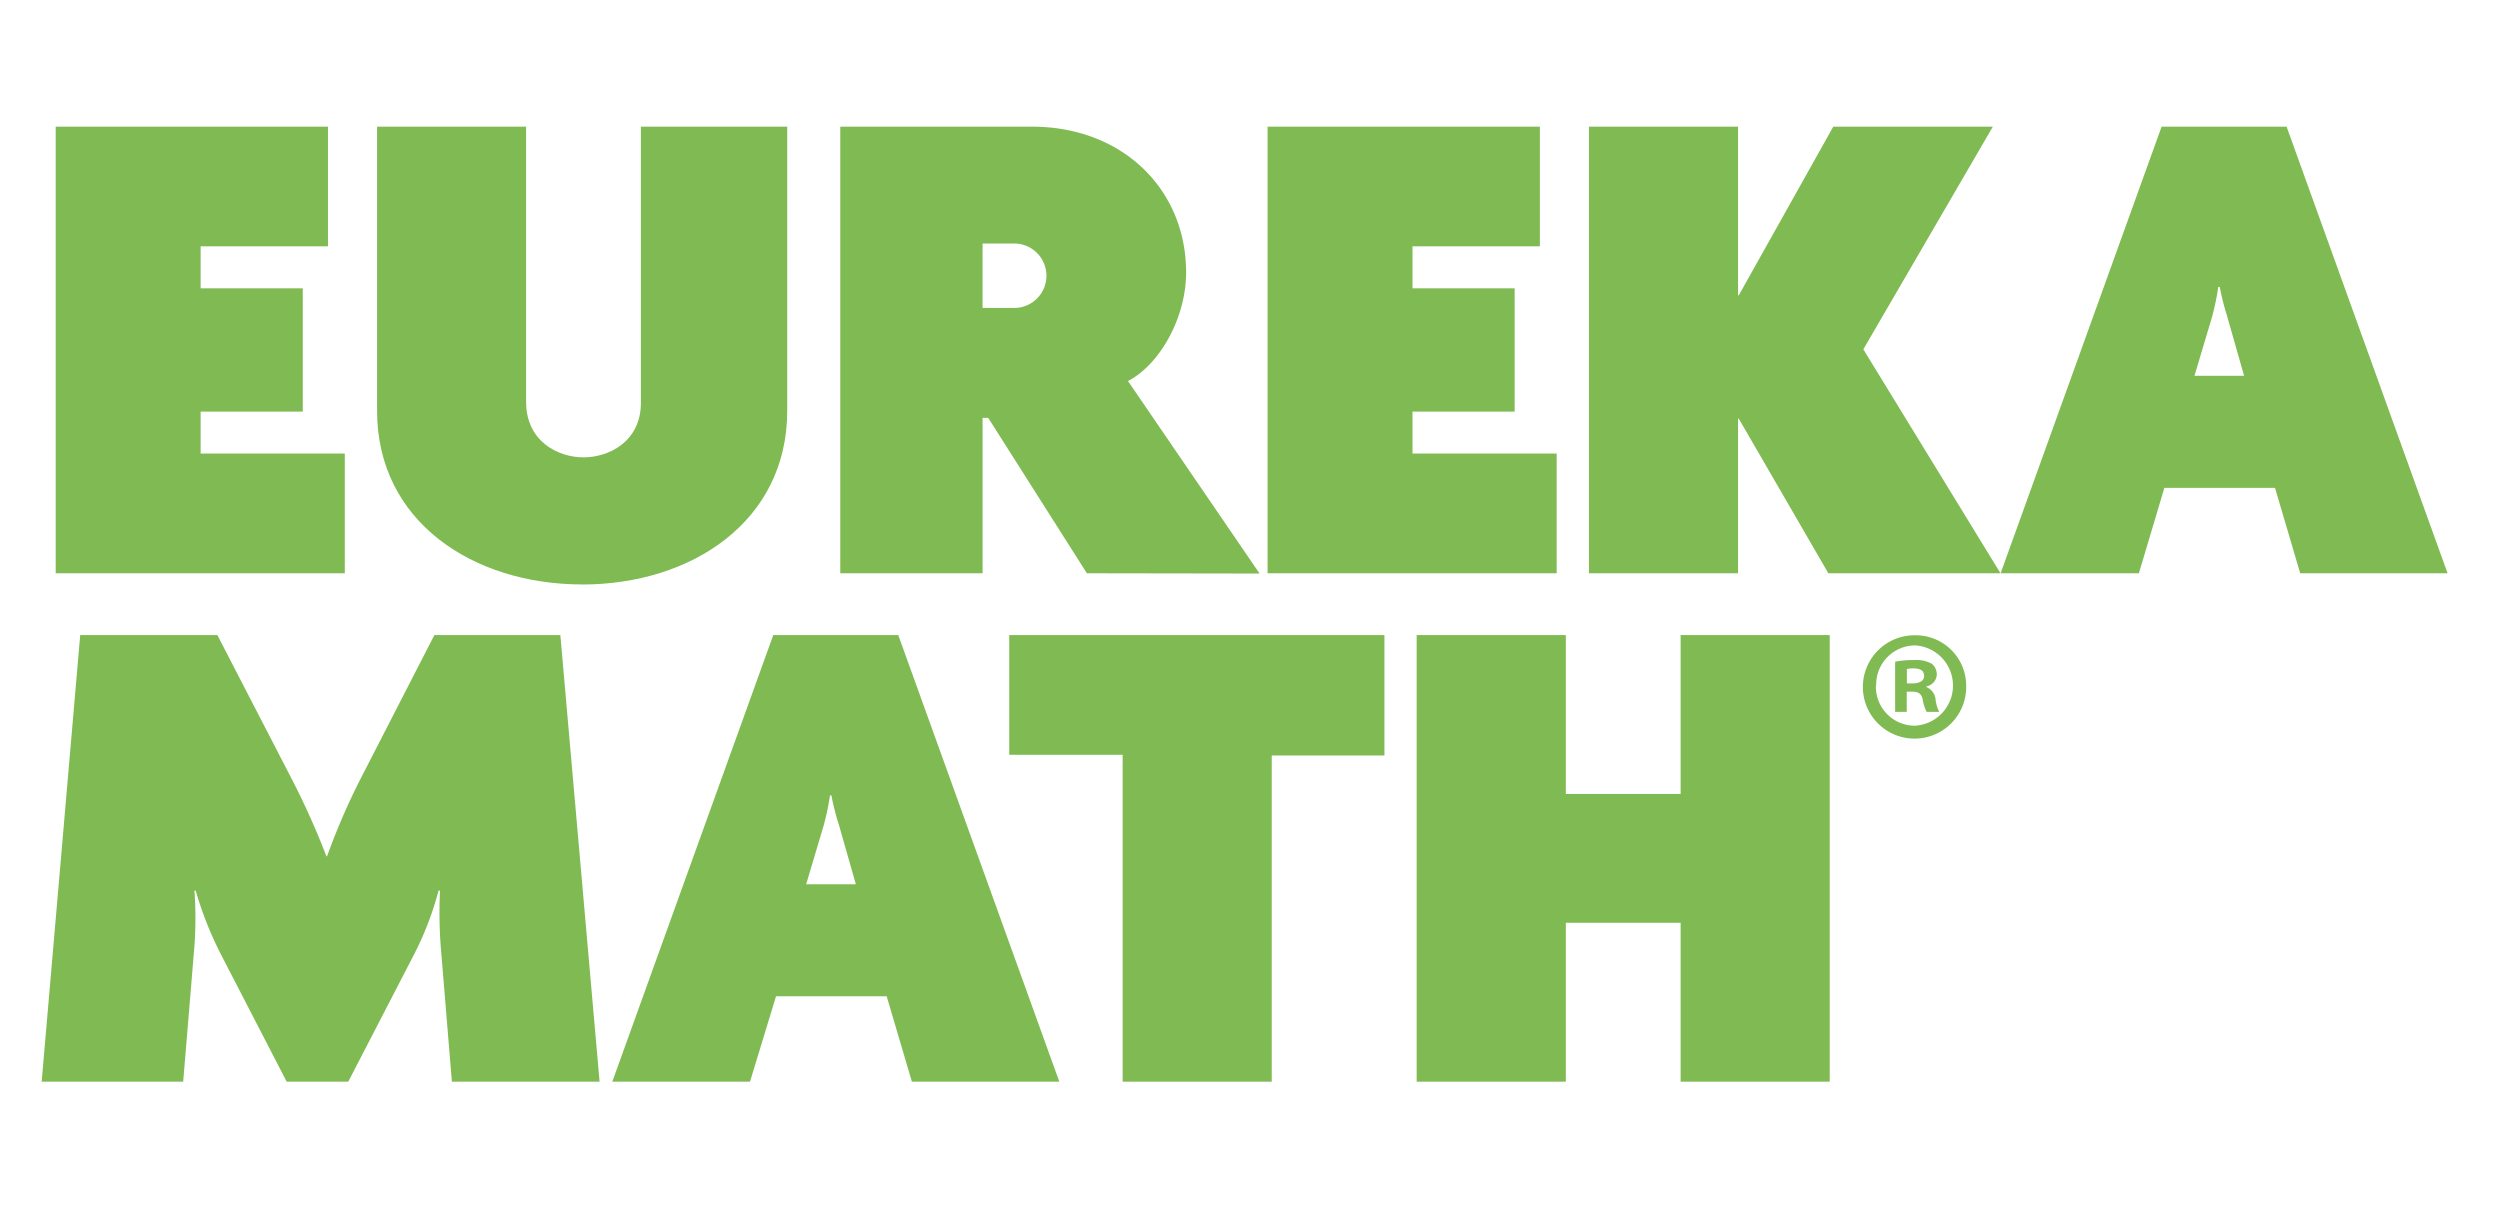
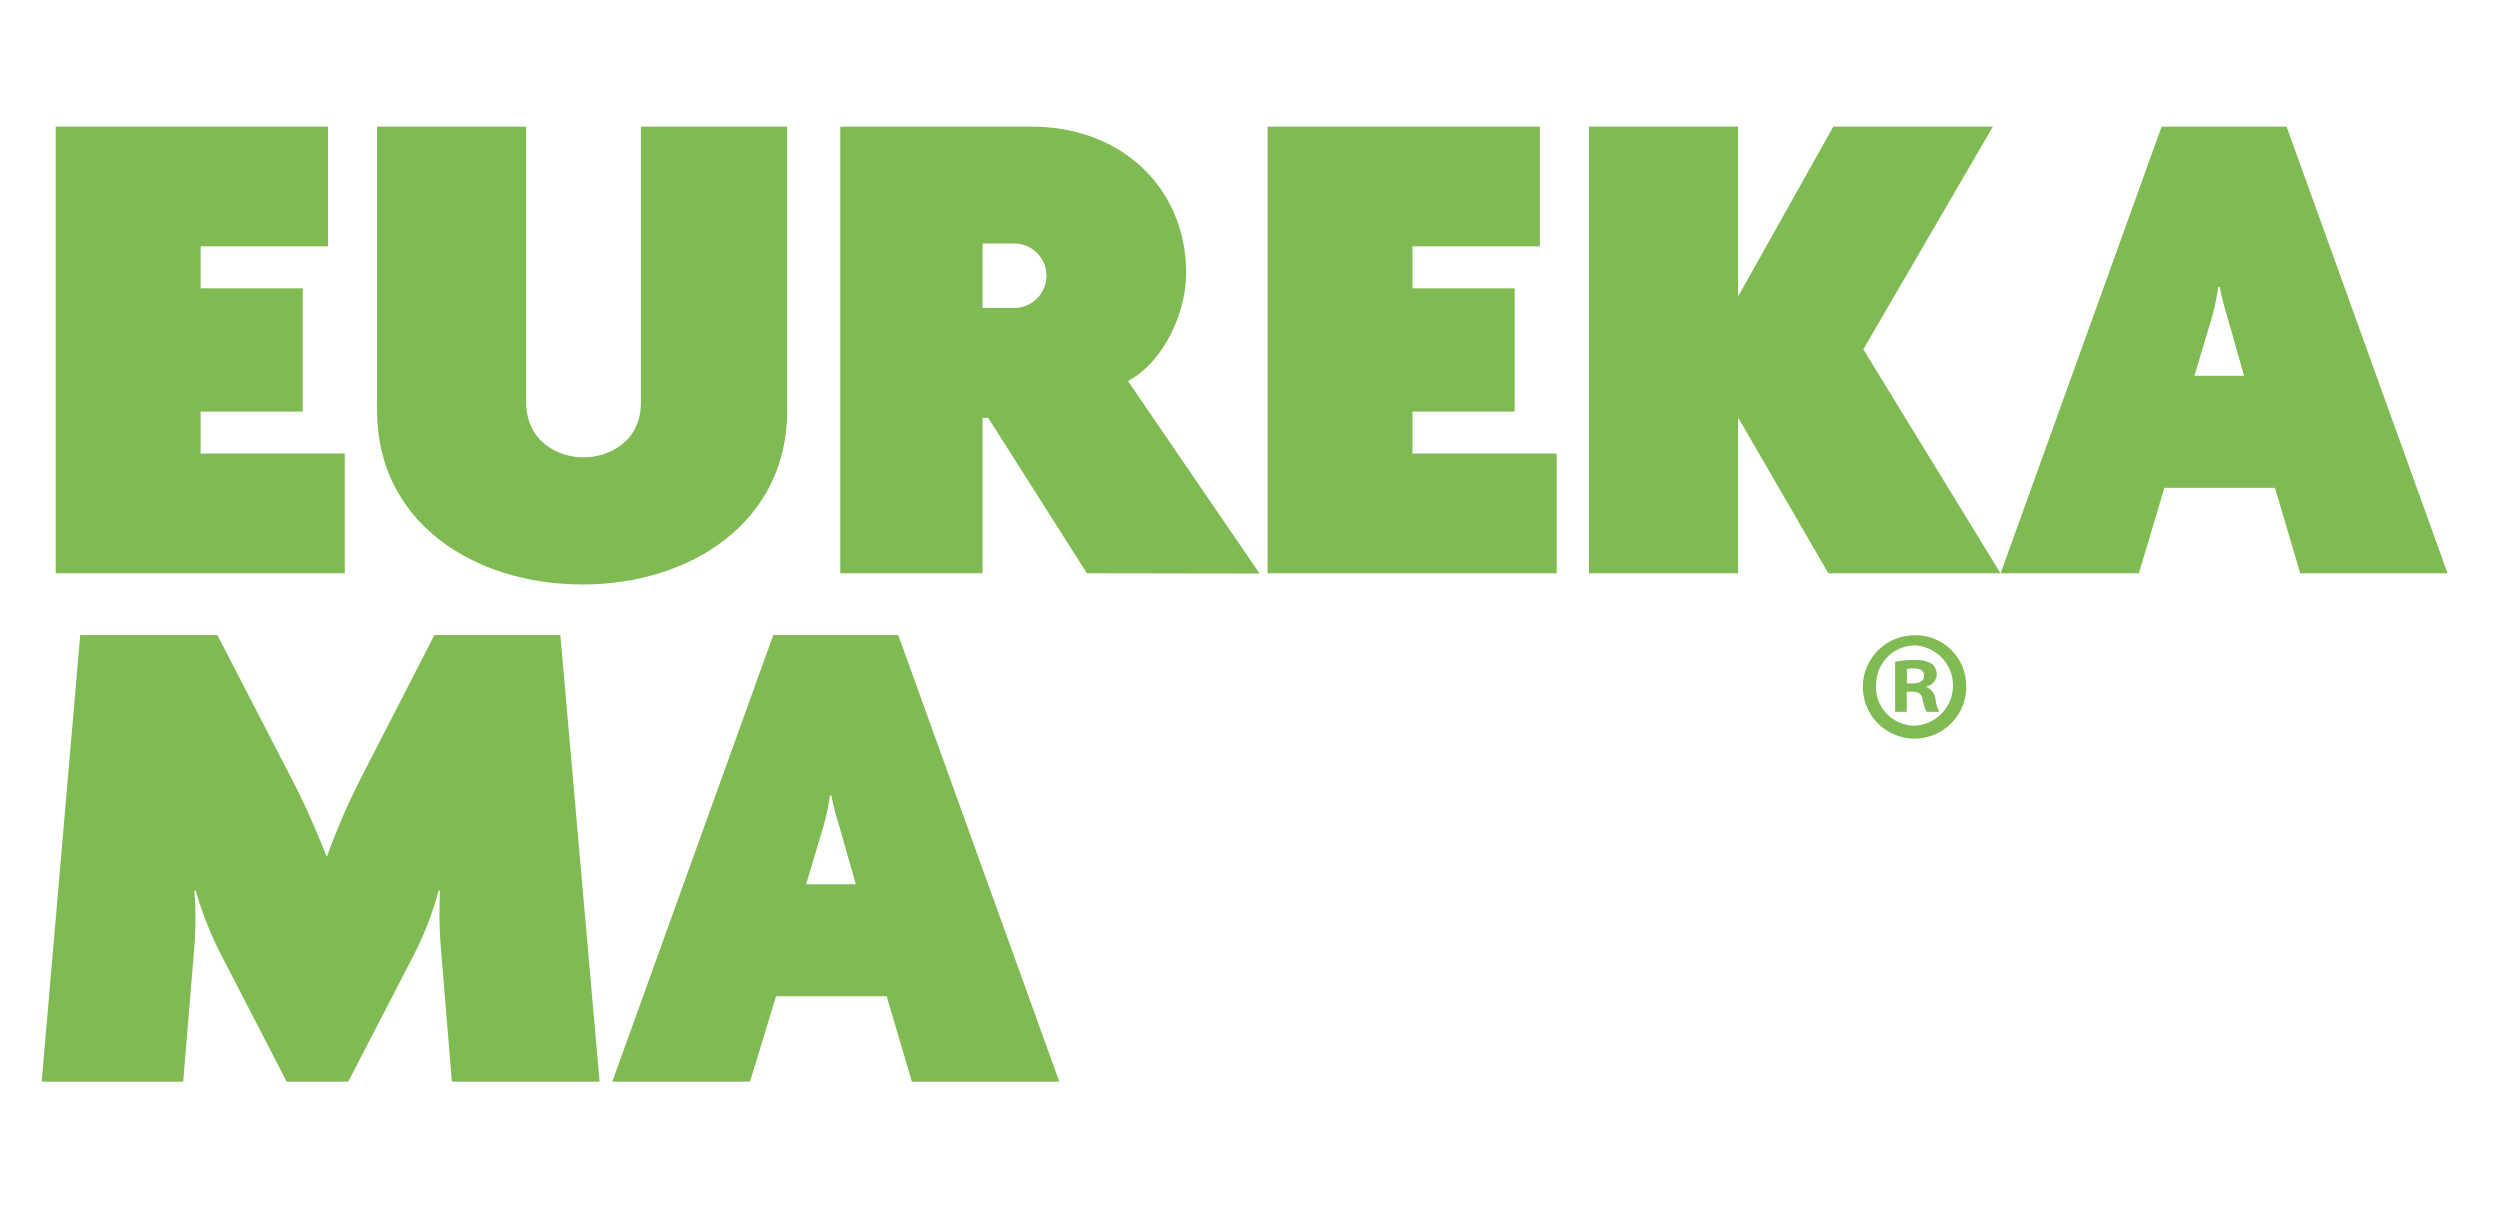
<svg xmlns="http://www.w3.org/2000/svg" id="Layer_1" data-name="Layer 1" viewBox="0 0 360 174">
  <defs>
    <style>.cls-1{fill:#7fbb52;}</style>
  </defs>
  <polygon class="cls-1" points="8.02 18.24 8.02 82.55 49.65 82.55 49.65 65.31 28.89 65.31 28.89 59.27 43.6 59.27 43.6 41.52 28.89 41.52 28.89 35.47 47.23 35.47 47.23 18.24 8.02 18.24 8.02 18.24" />
  <path class="cls-1" d="M83.83,84.16c-15.73,0-29.53-9.07-29.53-25V18.24H75.76V57.86c0,5.74,4.64,8,8.27,8S92.29,63.6,92.29,58V18.24h21.07V59.17c0,15.92-13.81,25-29.53,25" />
  <path class="cls-1" d="M145.83,35.07h-4.34v9.27h4.34a4.64,4.64,0,1,0,0-9.27m10.68,47.48L142.3,60.17h-.81V82.55H121V18.24h27.62c13,0,22.18,9,22.18,21,0,6.45-3.73,13.21-8.37,15.63l18.95,27.72Z" />
  <polygon class="cls-1" points="182.53 18.24 182.53 82.55 224.16 82.55 224.16 65.31 203.4 65.31 203.4 59.27 218.11 59.27 218.11 41.52 203.4 41.52 203.4 35.47 221.74 35.47 221.74 18.24 182.53 18.24 182.53 18.24" />
  <polygon class="cls-1" points="263.99 18.24 250.38 42.53 250.28 42.53 250.28 18.24 228.81 18.24 228.81 82.55 250.28 82.55 250.28 60.28 250.38 60.28 263.28 82.55 288.07 82.55 268.32 50.3 286.97 18.24 263.99 18.24 263.99 18.24" />
  <path class="cls-1" d="M320.75,45.65a36.25,36.25,0,0,1-1.11-4.33h-.21a35.43,35.43,0,0,1-.9,4.33L316,54.12h7.15l-2.41-8.47Zm10.48,36.9-3.63-12.3H311.67L308,82.55H288.09l23.18-64.31h18l23.18,64.31Z" />
  <path class="cls-1" d="M65.07,155.76l-1.51-18.34a65.83,65.83,0,0,1-.2-9.17h-.21a45.24,45.24,0,0,1-3.62,9.37l-9.38,18.14H41.28l-9.37-18.14a51.57,51.57,0,0,1-3.73-9.37H28a55.78,55.78,0,0,1-.1,9.17l-1.52,18.34H6l5.55-64.31H31.3l10.89,21.07A111,111,0,0,1,47,123.3h.1a97.05,97.05,0,0,1,4.63-10.78L62.55,91.45H80.69l5.65,64.31Z" />
  <path class="cls-1" d="M120.83,118.87a37.26,37.26,0,0,1-1.11-4.33h-.2a38.19,38.19,0,0,1-.91,4.33l-2.52,8.46h7.15l-2.41-8.46Zm10.48,36.89-3.63-12.3H111.75L108,155.76H88.17l23.18-64.31h18l23.19,64.31Z" />
-   <polygon class="cls-1" points="145.33 91.45 145.33 108.69 161.66 108.69 161.66 155.76 183.13 155.76 183.13 108.79 199.36 108.79 199.36 91.45 145.33 91.45 145.33 91.45" />
-   <polygon class="cls-1" points="242.01 91.45 242.01 114.33 225.48 114.33 225.48 91.45 204 91.45 204 155.76 225.48 155.76 225.48 132.88 242.01 132.88 242.01 155.76 263.48 155.76 263.48 91.45 242.01 91.45 242.01 91.45" />
  <path class="cls-1" d="M283.13,98.72a7.44,7.44,0,1,1-7.41-7.24,7.27,7.27,0,0,1,7.41,7.24Zm-13,0a5.61,5.61,0,0,0,5.65,5.78,5.79,5.79,0,0,0,0-11.56,5.63,5.63,0,0,0-5.61,5.78Zm4.46,3.79H272.9V95.28a13.81,13.81,0,0,1,2.77-.23,4.5,4.5,0,0,1,2.52.54,2,2,0,0,1,.71,1.58,1.85,1.85,0,0,1-1.5,1.68v.09a2.13,2.13,0,0,1,1.32,1.76,5.32,5.32,0,0,0,.53,1.81h-1.81a6.1,6.1,0,0,1-.57-1.76c-.14-.8-.58-1.15-1.51-1.15h-.79v2.91Zm0-4.1h.8c.93,0,1.68-.31,1.68-1.06s-.49-1.1-1.55-1.1a3.74,3.74,0,0,0-.93.09v2.07Z" />
</svg>